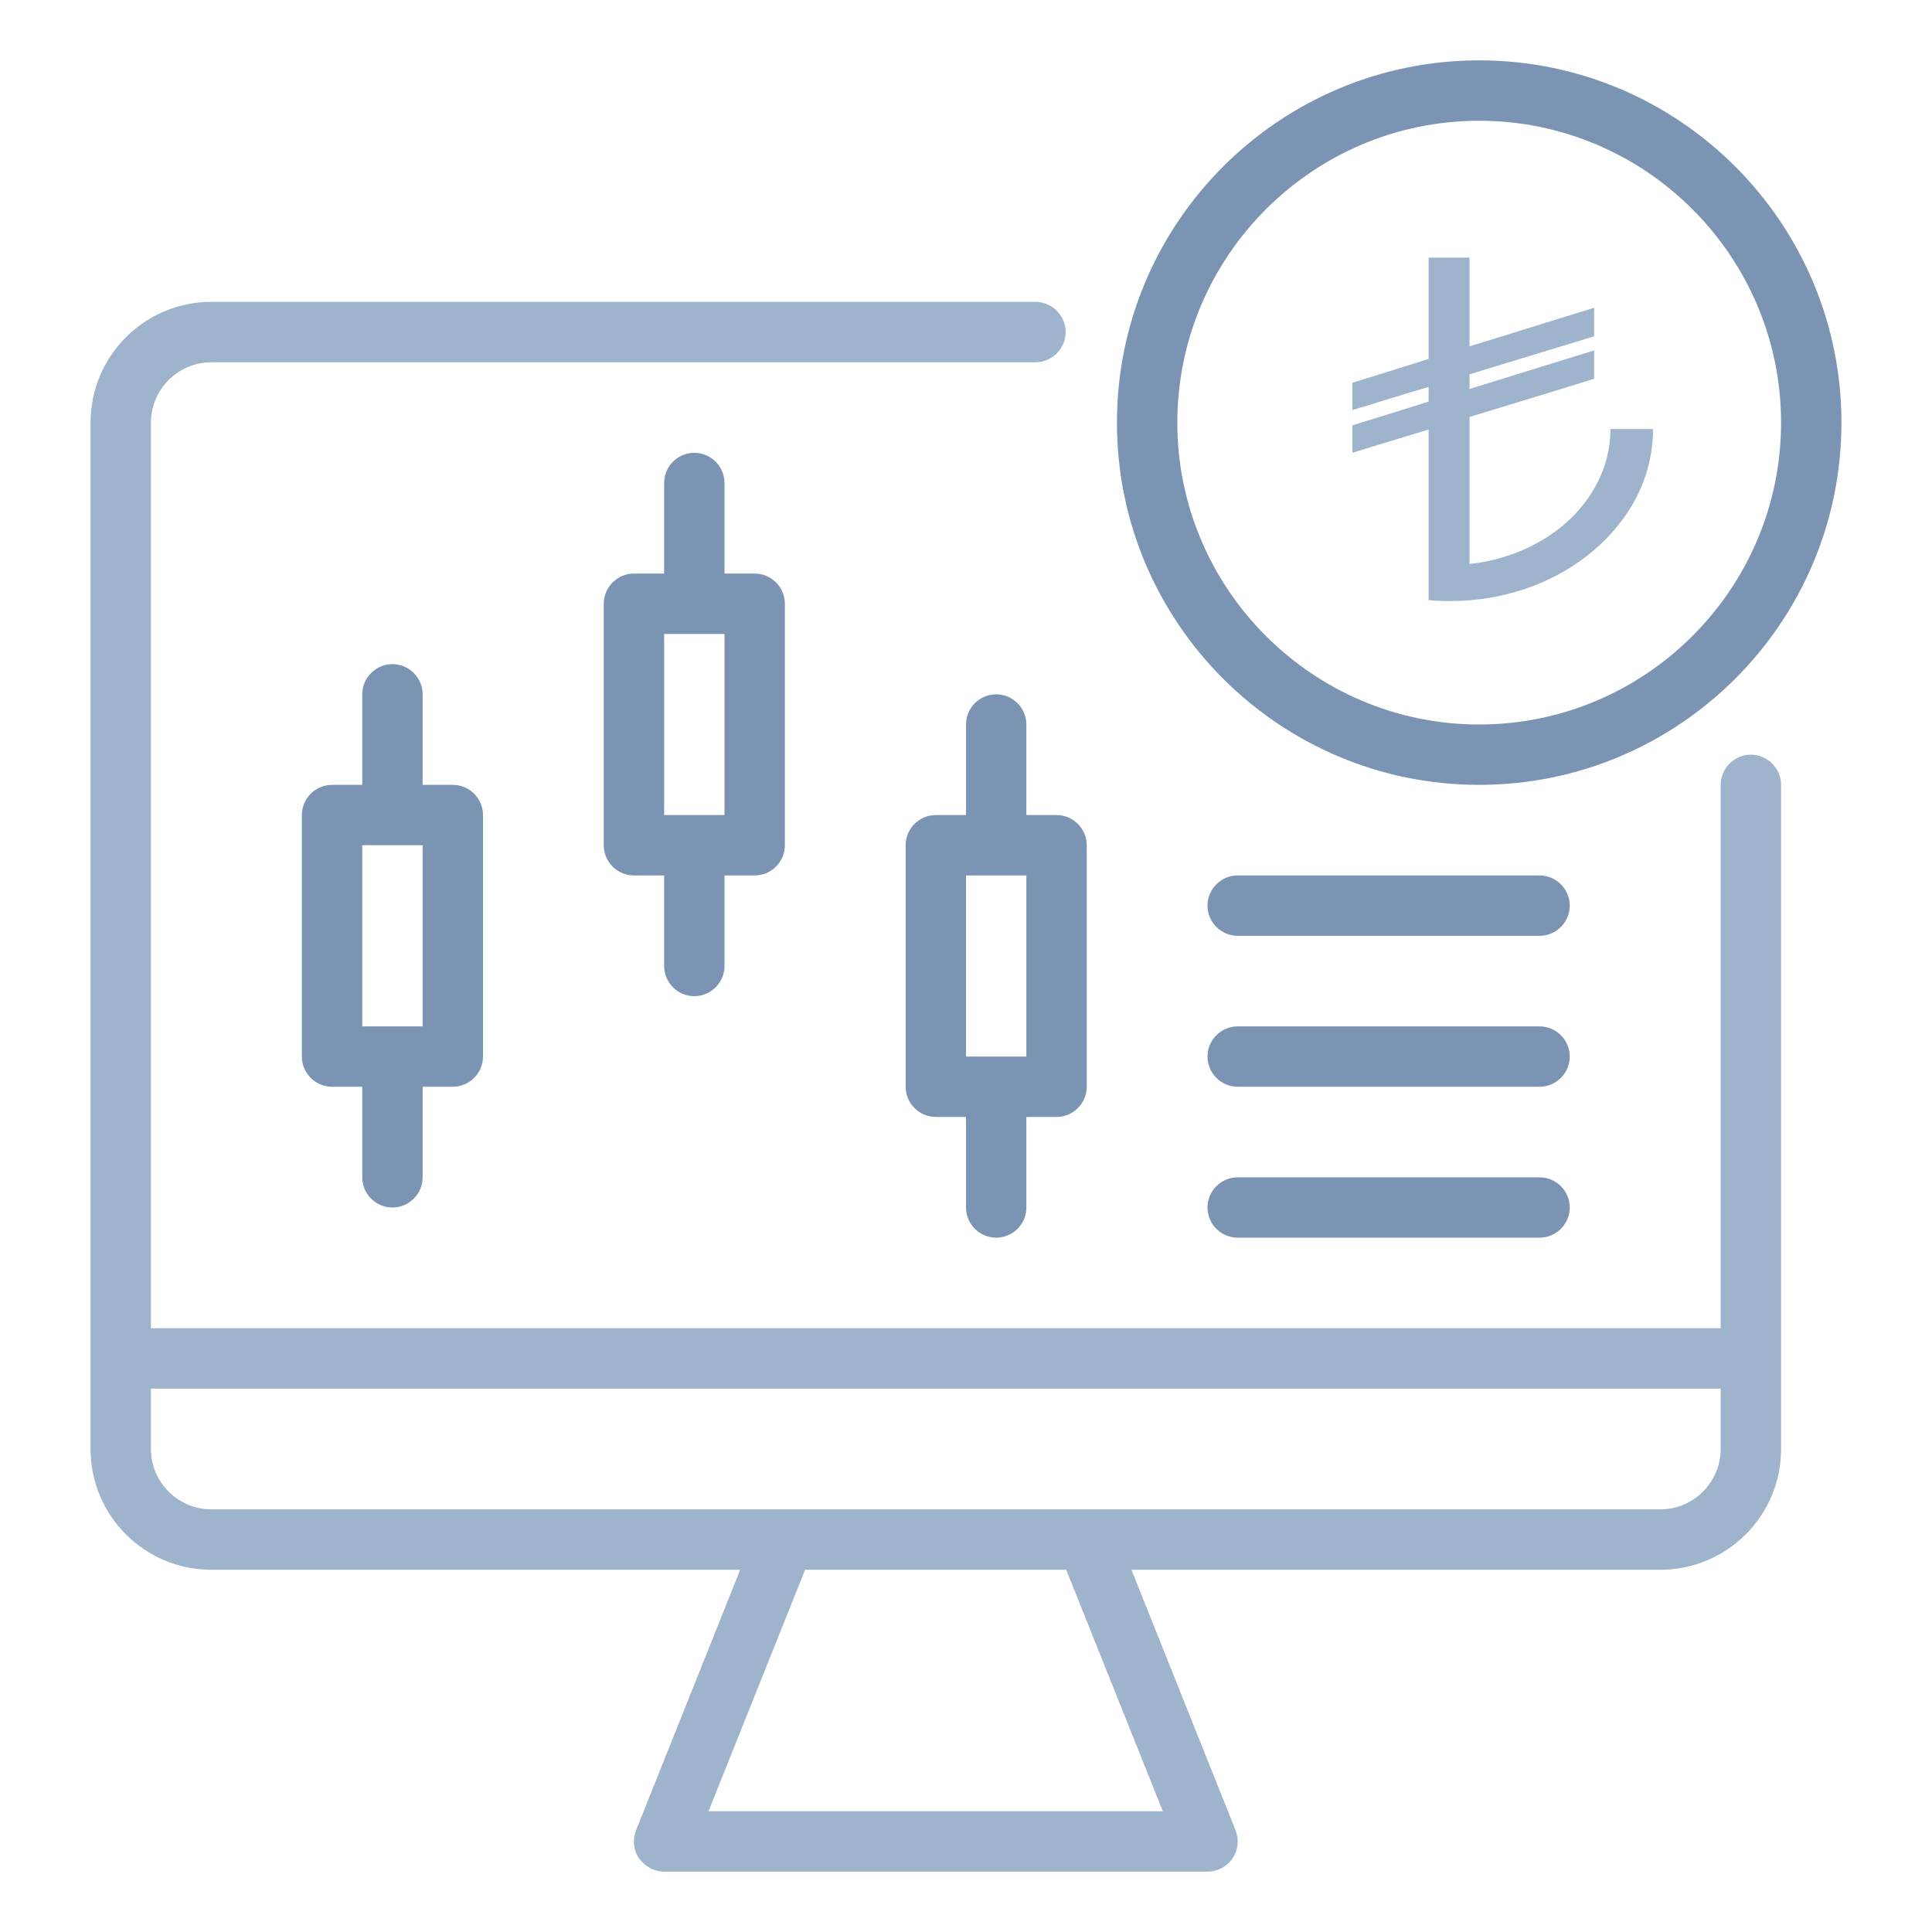
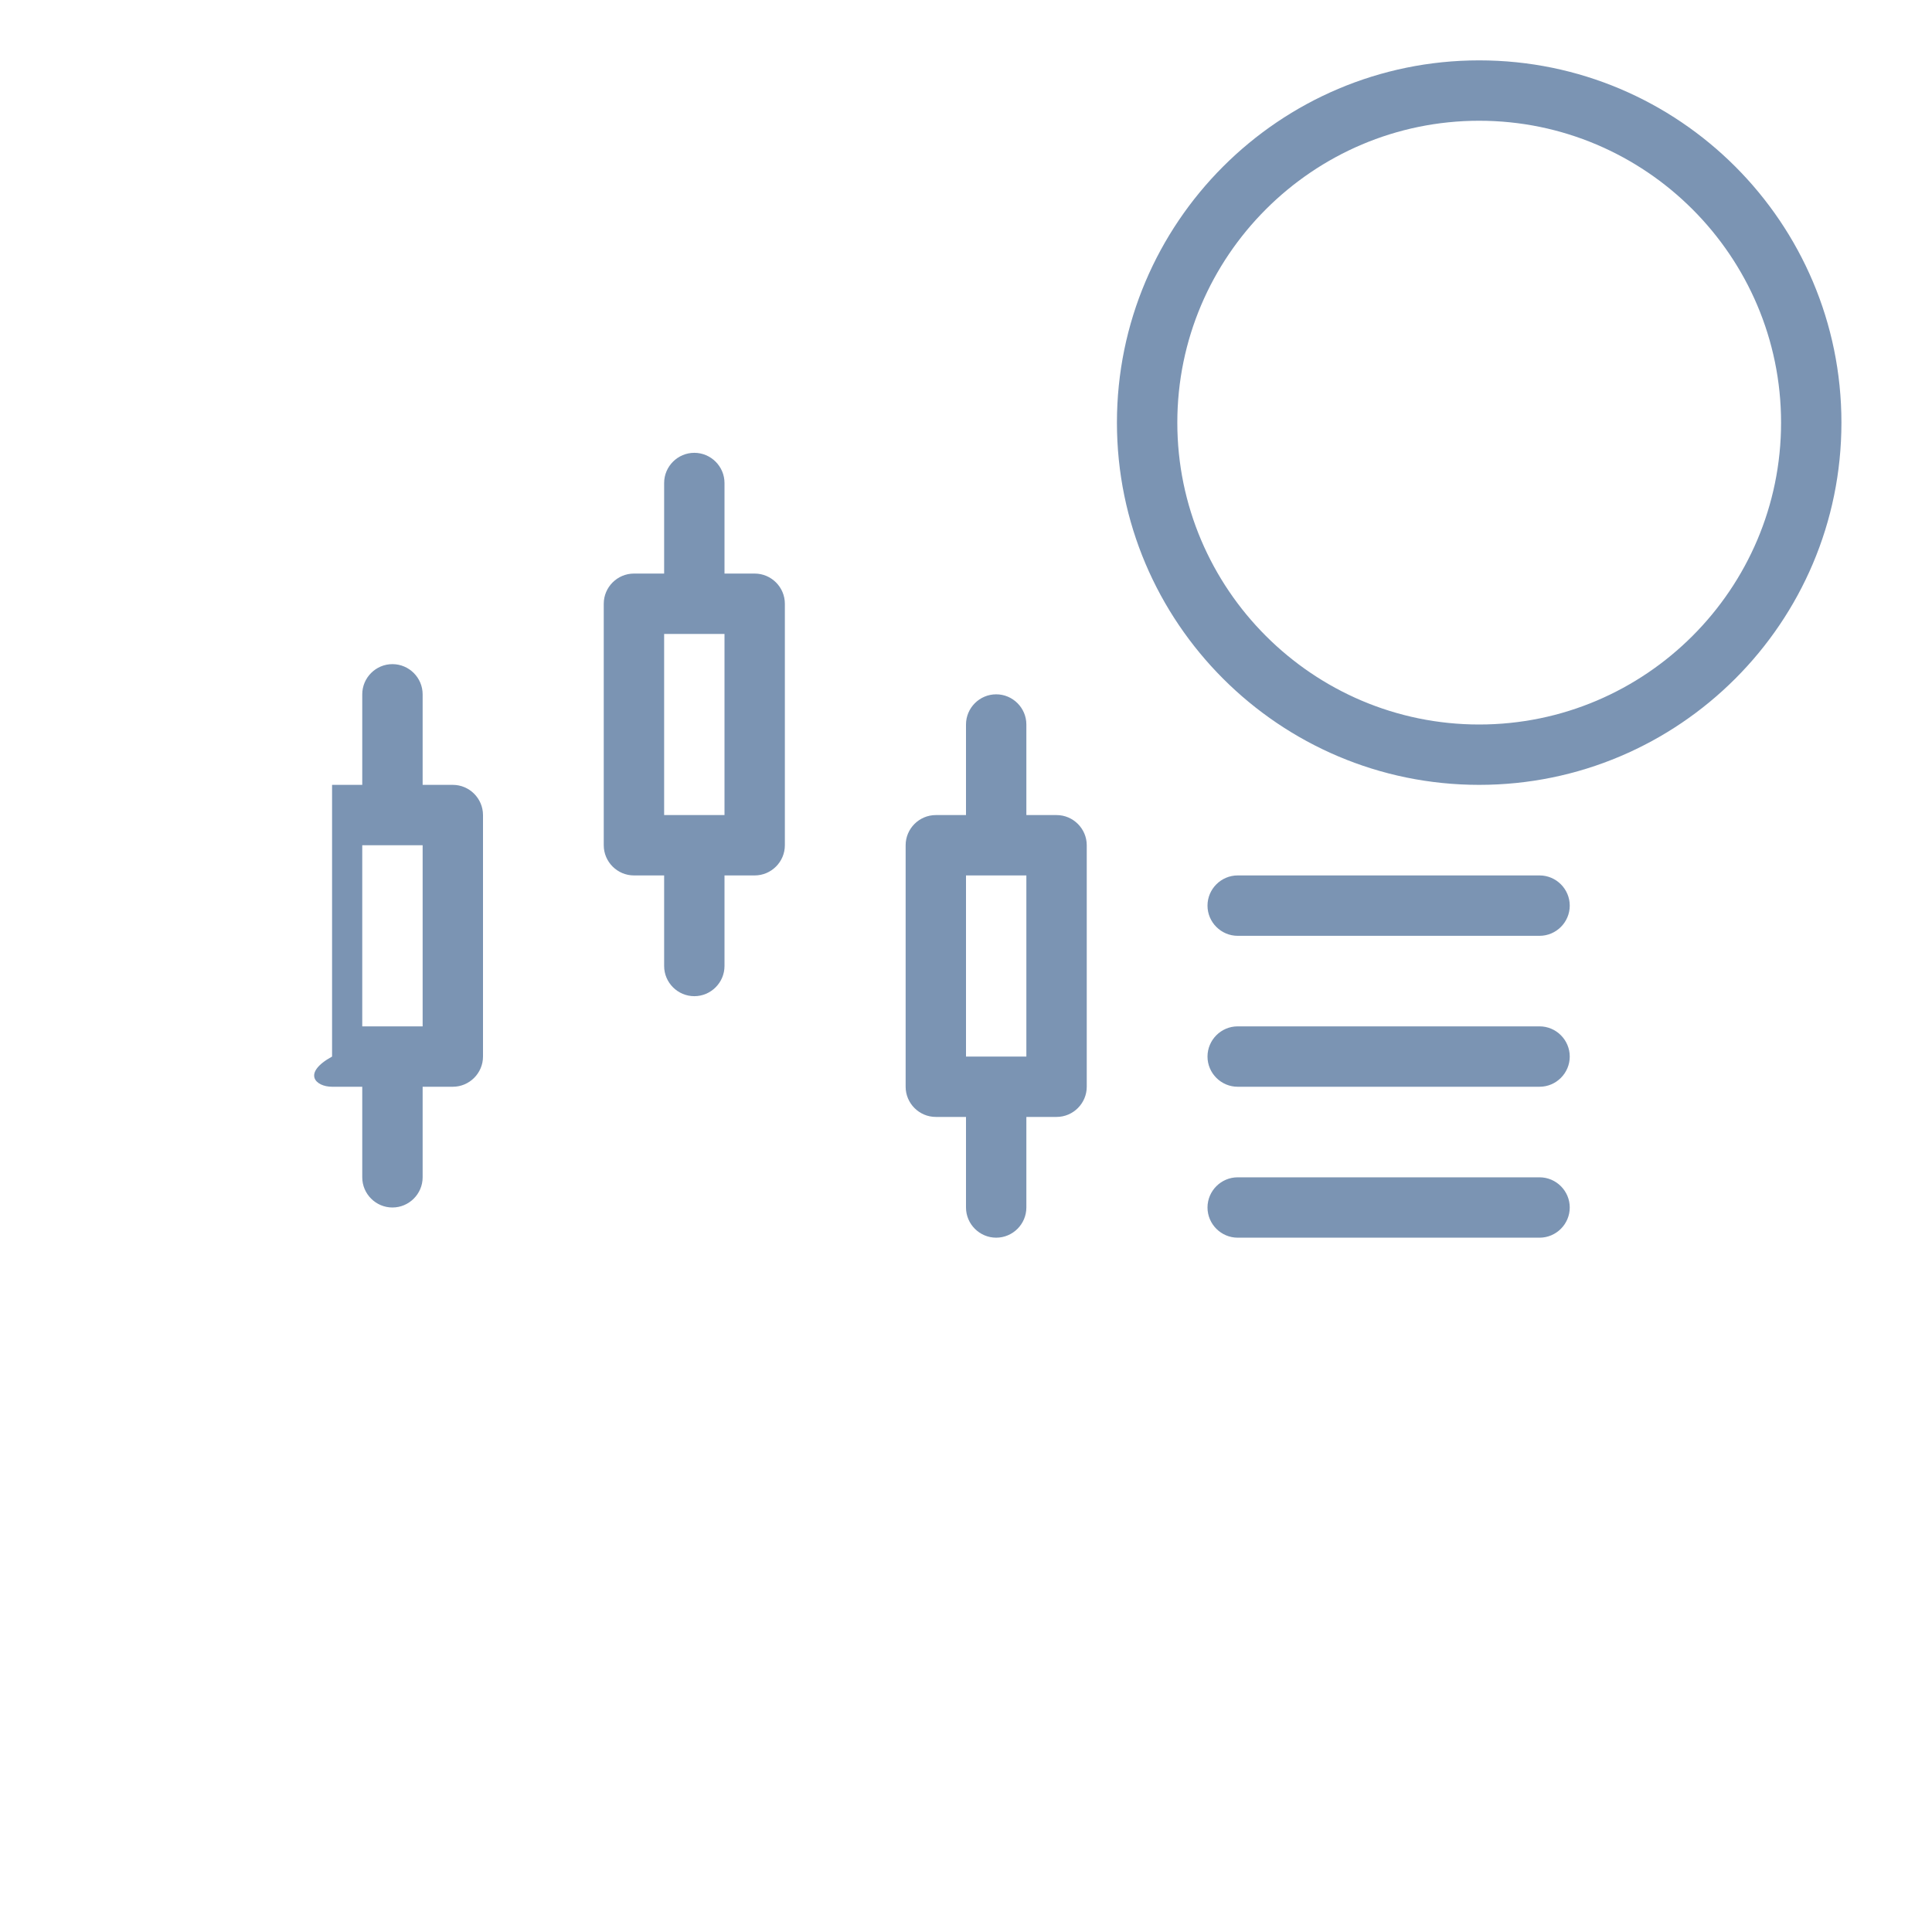
<svg xmlns="http://www.w3.org/2000/svg" width="90" height="90" viewBox="0 0 90 90" fill="none">
-   <path d="M81.562 35.156C80.789 35.156 80.156 35.789 80.156 36.562V61.875H7.031V19.688C7.031 18.141 8.297 16.875 9.844 16.875H48.234C49.008 16.875 49.641 16.242 49.641 15.469C49.641 14.695 49.008 14.062 48.234 14.062H9.844C6.736 14.062 4.219 16.58 4.219 19.688V67.5C4.219 70.608 6.736 73.125 9.844 73.125H34.481L29.63 85.261C29.461 85.697 29.503 86.189 29.77 86.569C30.038 86.948 30.473 87.188 30.938 87.188H56.25C56.714 87.188 57.15 86.963 57.417 86.569C57.684 86.175 57.727 85.697 57.558 85.261L52.706 73.125H77.344C80.452 73.125 82.969 70.608 82.969 67.5V36.562C82.969 35.789 82.336 35.156 81.562 35.156ZM54.169 84.375H33.005L37.505 73.125H49.669L54.169 84.375ZM80.156 67.5C80.156 69.047 78.891 70.312 77.344 70.312H9.844C8.297 70.312 7.031 69.047 7.031 67.5V64.688H80.156V67.5Z" fill="#9EB3CC" />
-   <path d="M68.906 36.562C78.216 36.562 85.781 28.997 85.781 19.688C85.781 10.378 78.216 2.812 68.906 2.812C59.597 2.812 52.031 10.378 52.031 19.688C52.031 28.997 59.597 36.562 68.906 36.562ZM68.906 5.625C76.655 5.625 82.969 11.939 82.969 19.688C82.969 27.436 76.655 33.75 68.906 33.75C61.158 33.75 54.844 27.436 54.844 19.688C54.844 11.939 61.158 5.625 68.906 5.625ZM47.812 37.969V33.75C47.812 32.977 47.18 32.344 46.406 32.344C45.633 32.344 45 32.977 45 33.75V37.969H43.594C42.82 37.969 42.188 38.602 42.188 39.375V50.625C42.188 51.398 42.82 52.031 43.594 52.031H45V56.25C45 57.023 45.633 57.656 46.406 57.656C47.18 57.656 47.812 57.023 47.812 56.25V52.031H49.219C49.992 52.031 50.625 51.398 50.625 50.625V39.375C50.625 38.602 49.992 37.969 49.219 37.969H47.812ZM47.812 49.219H45V40.781H47.812V49.219ZM32.344 46.406C33.117 46.406 33.75 45.773 33.75 45V40.781H35.156C35.93 40.781 36.562 40.148 36.562 39.375V28.125C36.562 27.352 35.93 26.719 35.156 26.719H33.75V22.5C33.75 21.727 33.117 21.094 32.344 21.094C31.57 21.094 30.938 21.727 30.938 22.5V26.719H29.531C28.758 26.719 28.125 27.352 28.125 28.125V39.375C28.125 40.148 28.758 40.781 29.531 40.781H30.938V45C30.938 45.773 31.57 46.406 32.344 46.406ZM30.938 29.531H33.75V37.969H30.938V29.531ZM18.281 56.25C19.055 56.25 19.688 55.617 19.688 54.844V50.625H21.094C21.867 50.625 22.5 49.992 22.5 49.219V37.969C22.5 37.195 21.867 36.562 21.094 36.562H19.688V32.344C19.688 31.57 19.055 30.938 18.281 30.938C17.508 30.938 16.875 31.57 16.875 32.344V36.562H15.469C14.695 36.562 14.062 37.195 14.062 37.969V49.219C14.062 49.992 14.695 50.625 15.469 50.625H16.875V54.844C16.875 55.617 17.508 56.25 18.281 56.25ZM16.875 39.375H19.688V47.812H16.875V39.375ZM71.719 40.781H57.656C56.883 40.781 56.25 41.414 56.25 42.188C56.25 42.961 56.883 43.594 57.656 43.594H71.719C72.492 43.594 73.125 42.961 73.125 42.188C73.125 41.414 72.492 40.781 71.719 40.781ZM71.719 47.812H57.656C56.883 47.812 56.25 48.445 56.25 49.219C56.25 49.992 56.883 50.625 57.656 50.625H71.719C72.492 50.625 73.125 49.992 73.125 49.219C73.125 48.445 72.492 47.812 71.719 47.812ZM71.719 54.844H57.656C56.883 54.844 56.25 55.477 56.25 56.25C56.25 57.023 56.883 57.656 57.656 57.656H71.719C72.492 57.656 73.125 57.023 73.125 56.25C73.125 55.477 72.492 54.844 71.719 54.844Z" fill="#7B94B3" />
-   <path d="M66.55 12H68.457V16.133C70.382 15.546 72.324 14.929 74.263 14.338V15.666C72.322 16.252 70.396 16.849 68.457 17.436V18.12C70.395 17.528 72.338 16.912 74.263 16.325V17.643C72.338 18.247 70.392 18.83 68.457 19.423V26.273C71.162 25.974 73.388 24.499 74.412 22.486L74.431 22.445C74.804 21.721 75.021 20.878 75.021 19.991C75.021 19.989 75.021 19.988 75.021 19.986H77V20.239C76.954 21.455 76.595 22.592 75.988 23.606L76.014 23.56C75.459 24.479 74.748 25.262 73.897 25.917L73.89 25.922C72.225 27.211 69.994 28 67.545 28C67.194 28 66.849 27.984 66.508 27.953L66.55 27.956V20.011C65.359 20.364 64.185 20.733 63 21.091V19.811C64.187 19.446 65.377 19.084 66.55 18.706V18.027C65.369 18.367 64.185 18.748 63 19.102V17.829C64.179 17.456 65.38 17.1 66.55 16.718V12Z" fill="#9EB3CC" />
+   <path d="M68.906 36.562C78.216 36.562 85.781 28.997 85.781 19.688C85.781 10.378 78.216 2.812 68.906 2.812C59.597 2.812 52.031 10.378 52.031 19.688C52.031 28.997 59.597 36.562 68.906 36.562ZM68.906 5.625C76.655 5.625 82.969 11.939 82.969 19.688C82.969 27.436 76.655 33.75 68.906 33.75C61.158 33.75 54.844 27.436 54.844 19.688C54.844 11.939 61.158 5.625 68.906 5.625ZM47.812 37.969V33.75C47.812 32.977 47.18 32.344 46.406 32.344C45.633 32.344 45 32.977 45 33.75V37.969H43.594C42.82 37.969 42.188 38.602 42.188 39.375V50.625C42.188 51.398 42.82 52.031 43.594 52.031H45V56.25C45 57.023 45.633 57.656 46.406 57.656C47.18 57.656 47.812 57.023 47.812 56.25V52.031H49.219C49.992 52.031 50.625 51.398 50.625 50.625V39.375C50.625 38.602 49.992 37.969 49.219 37.969H47.812ZM47.812 49.219H45V40.781H47.812V49.219ZM32.344 46.406C33.117 46.406 33.75 45.773 33.75 45V40.781H35.156C35.93 40.781 36.562 40.148 36.562 39.375V28.125C36.562 27.352 35.93 26.719 35.156 26.719H33.75V22.5C33.75 21.727 33.117 21.094 32.344 21.094C31.57 21.094 30.938 21.727 30.938 22.5V26.719H29.531C28.758 26.719 28.125 27.352 28.125 28.125V39.375C28.125 40.148 28.758 40.781 29.531 40.781H30.938V45C30.938 45.773 31.57 46.406 32.344 46.406ZM30.938 29.531H33.75V37.969H30.938V29.531ZM18.281 56.25C19.055 56.25 19.688 55.617 19.688 54.844V50.625H21.094C21.867 50.625 22.5 49.992 22.5 49.219V37.969C22.5 37.195 21.867 36.562 21.094 36.562H19.688V32.344C19.688 31.57 19.055 30.938 18.281 30.938C17.508 30.938 16.875 31.57 16.875 32.344V36.562H15.469V49.219C14.062 49.992 14.695 50.625 15.469 50.625H16.875V54.844C16.875 55.617 17.508 56.25 18.281 56.25ZM16.875 39.375H19.688V47.812H16.875V39.375ZM71.719 40.781H57.656C56.883 40.781 56.25 41.414 56.25 42.188C56.25 42.961 56.883 43.594 57.656 43.594H71.719C72.492 43.594 73.125 42.961 73.125 42.188C73.125 41.414 72.492 40.781 71.719 40.781ZM71.719 47.812H57.656C56.883 47.812 56.25 48.445 56.25 49.219C56.25 49.992 56.883 50.625 57.656 50.625H71.719C72.492 50.625 73.125 49.992 73.125 49.219C73.125 48.445 72.492 47.812 71.719 47.812ZM71.719 54.844H57.656C56.883 54.844 56.25 55.477 56.25 56.25C56.25 57.023 56.883 57.656 57.656 57.656H71.719C72.492 57.656 73.125 57.023 73.125 56.25C73.125 55.477 72.492 54.844 71.719 54.844Z" fill="#7B94B3" />
</svg>